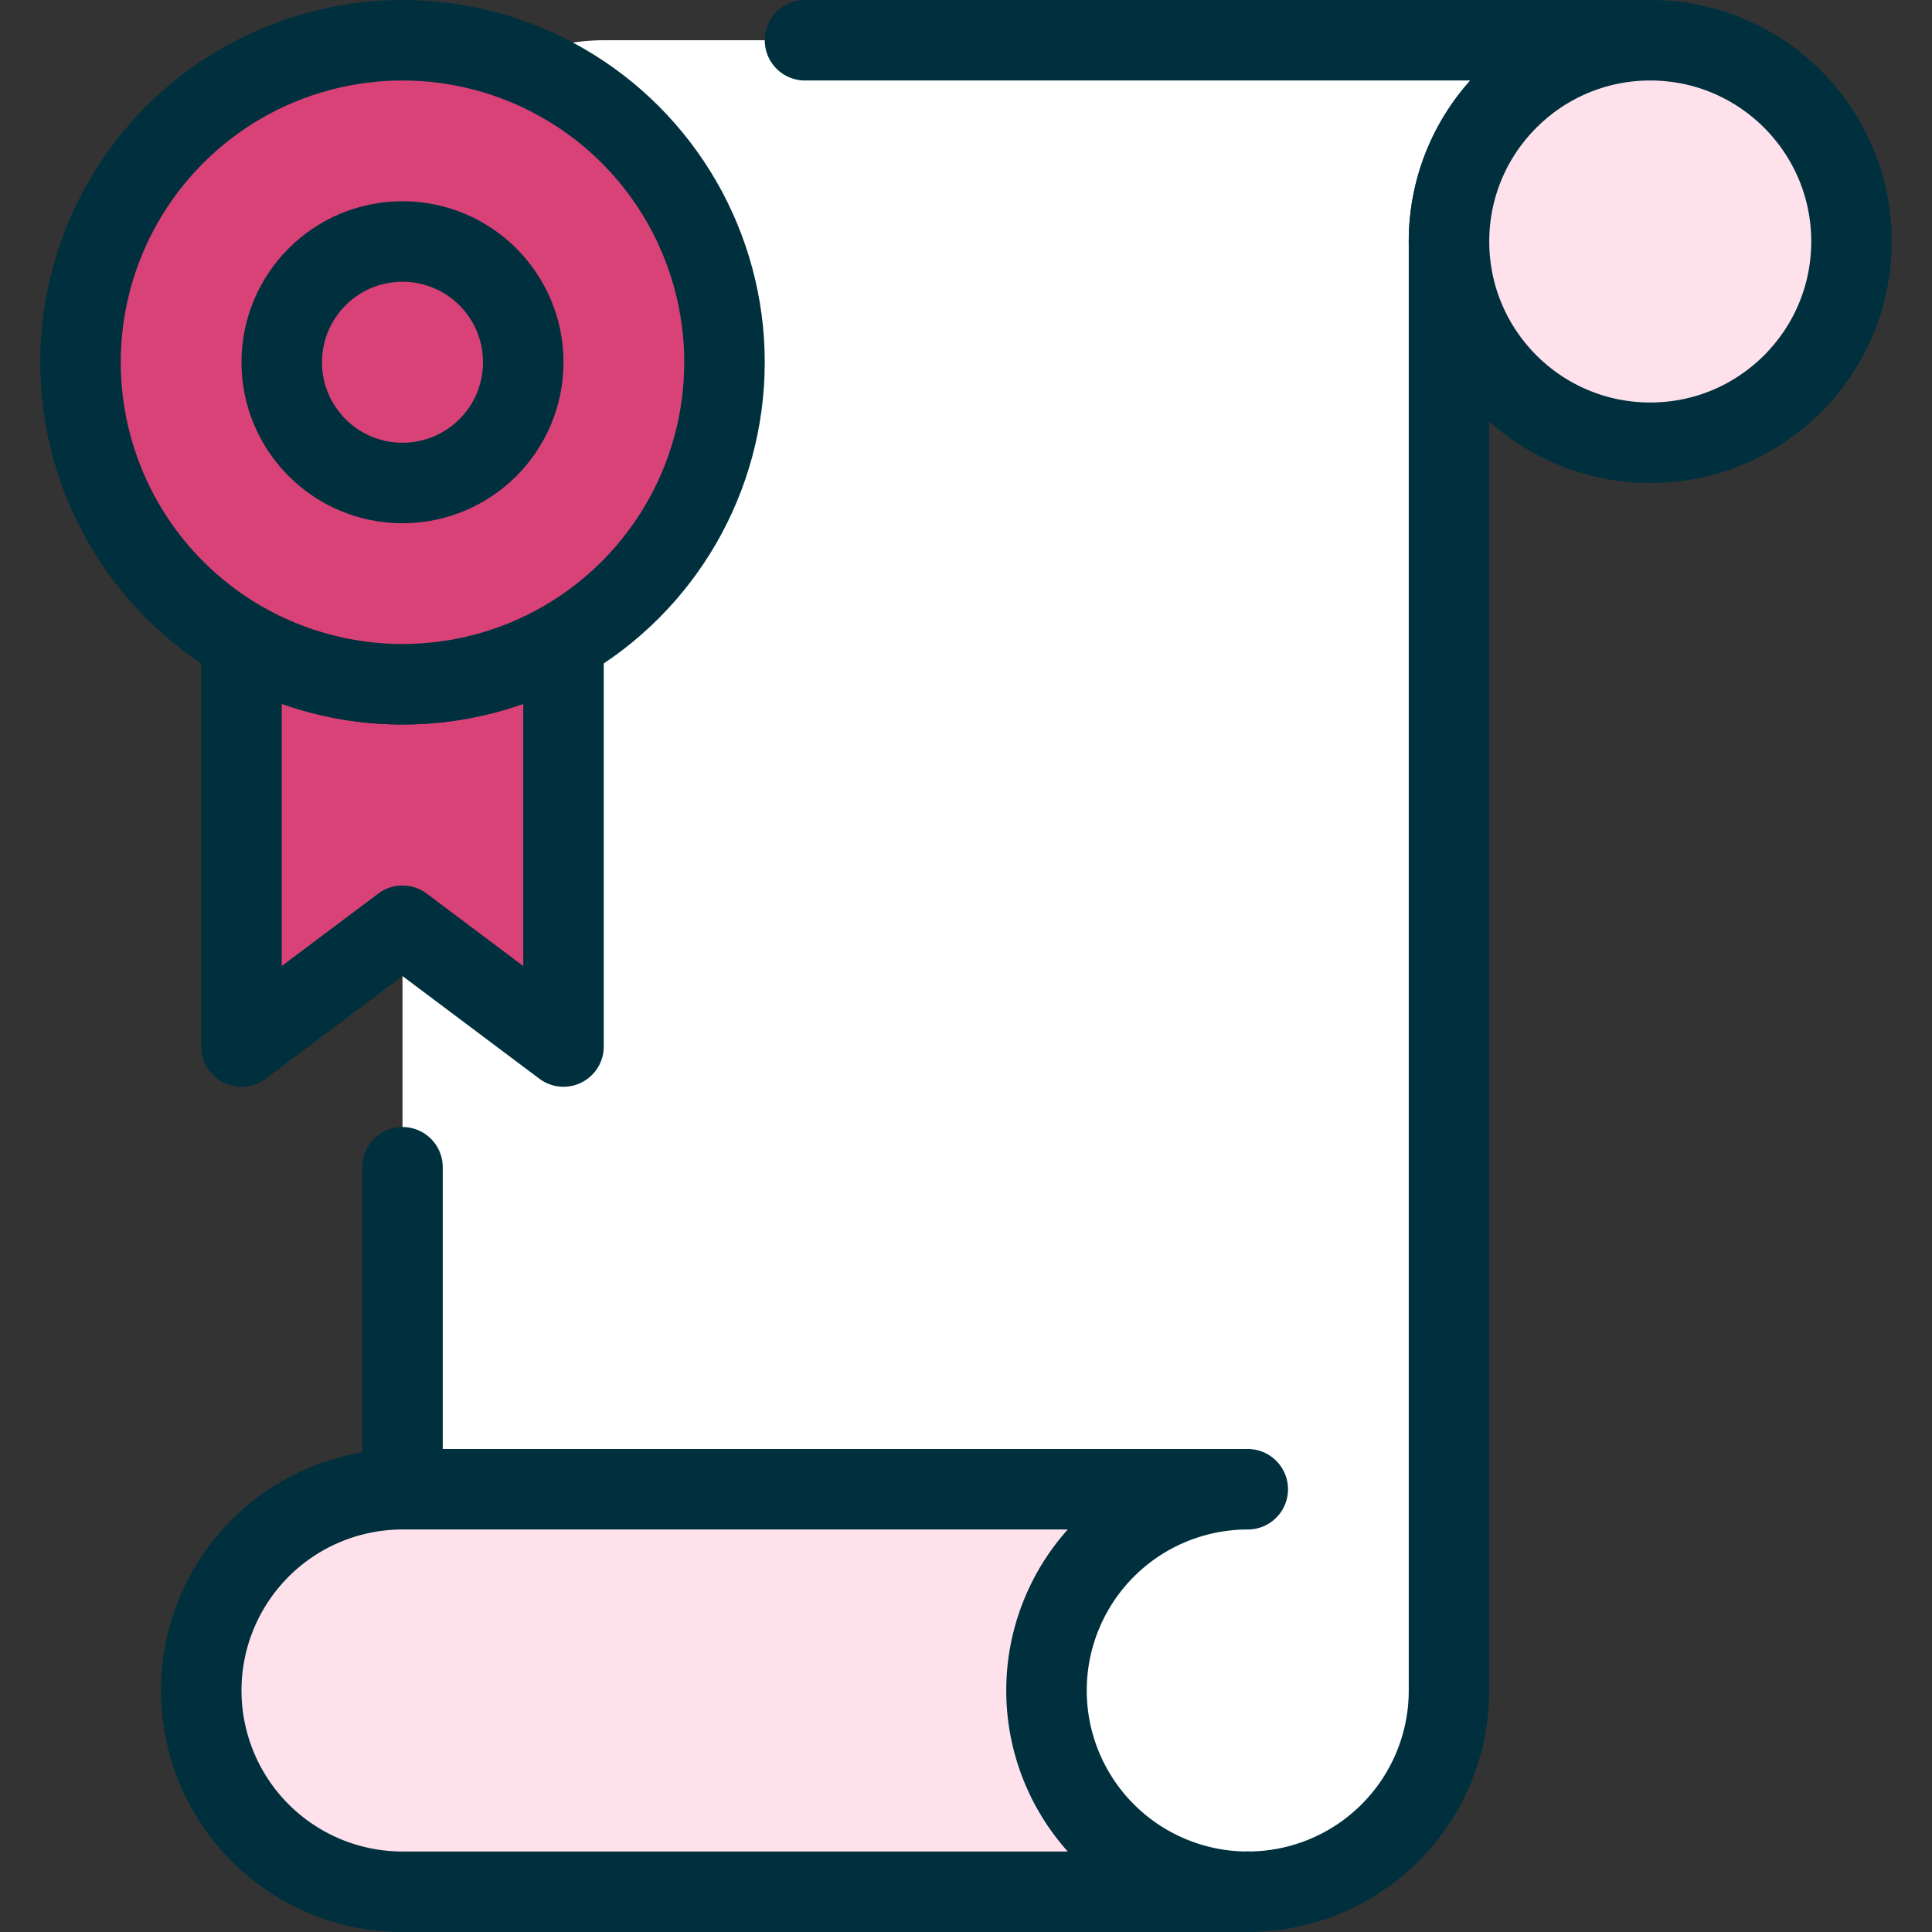
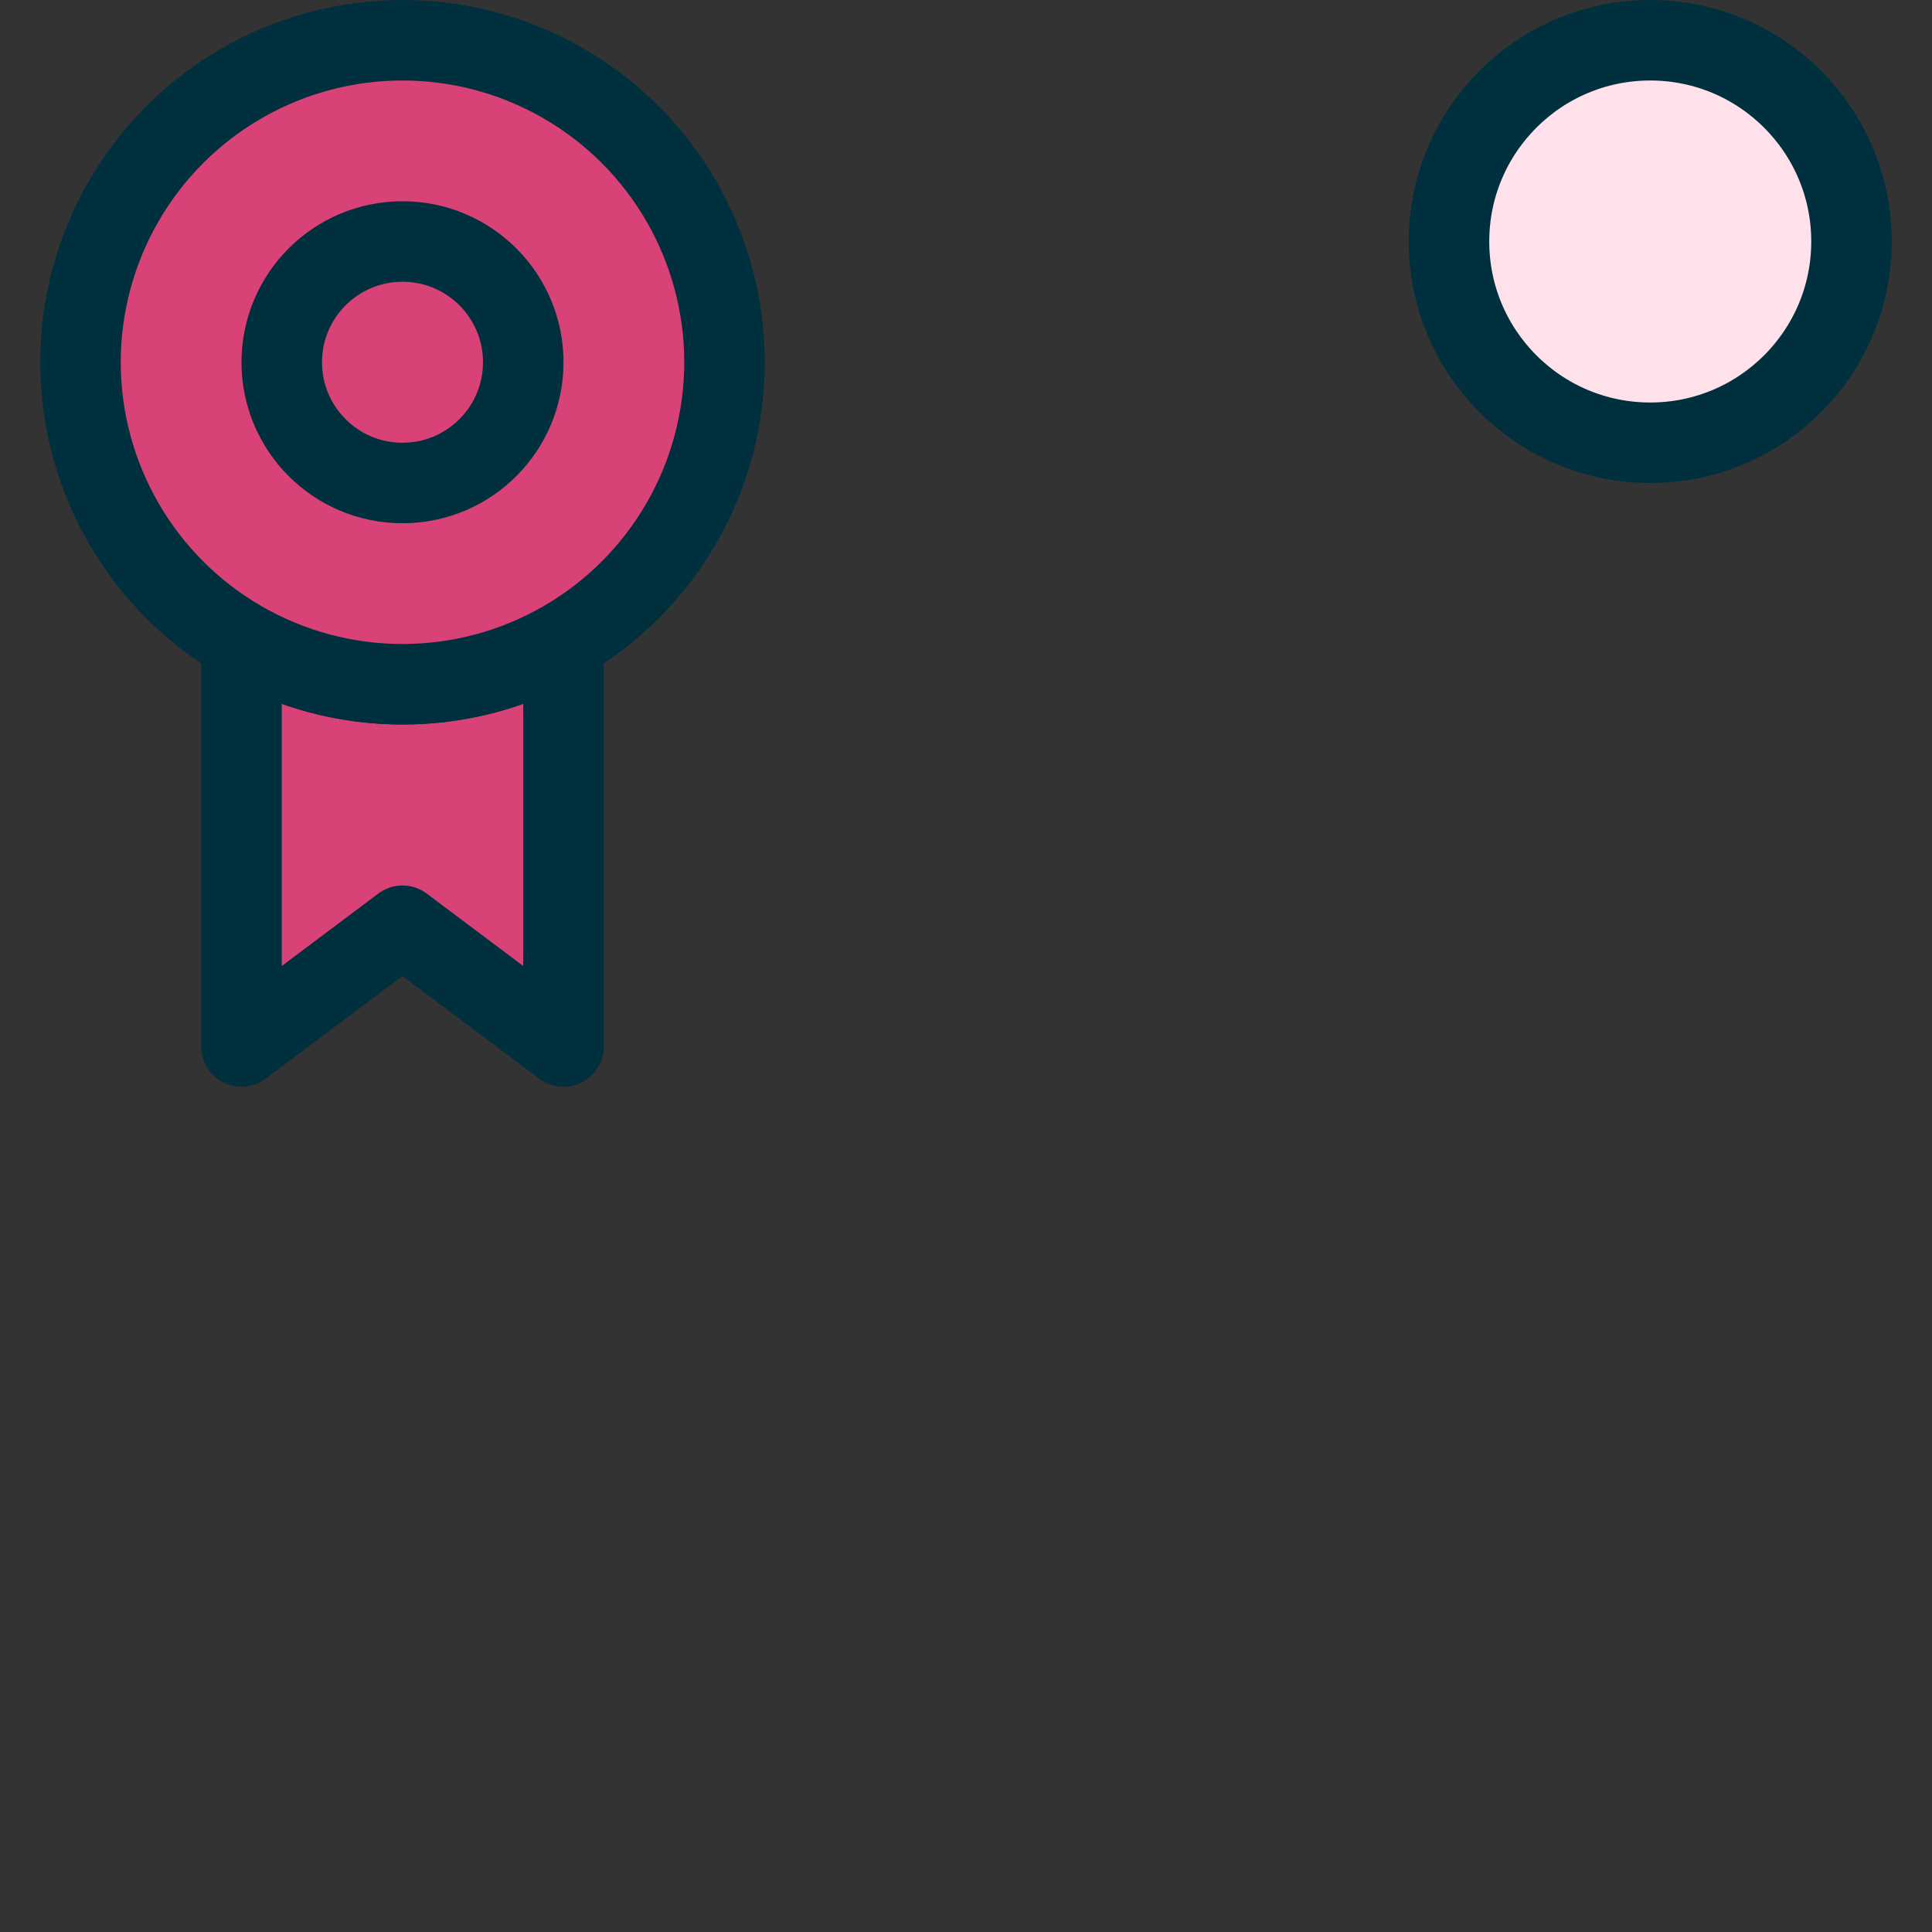
<svg xmlns="http://www.w3.org/2000/svg" viewBox="0 0 24 24" height="144" width="144">
  <rect x="0" y="0" width="24" height="24" fill="#333333" stroke="none" />
  <defs />
-   <path d="M15.5,23.5A2.5,2.5,0,0,0,18,21V3A2.5,2.5,0,0,1,20.5.5H7.5A2.5,2.5,0,0,0,5,3V23.5Z" fill="#ffffff" />
-   <path d="M10,.5H20.5A2.5,2.5,0,0,0,18,3V21a2.5,2.5,0,0,1-2.5,2.5" stroke="#00303e" stroke-linecap="round" stroke-linejoin="round" fill="none" />
-   <line x1="5" y1="18.5" x2="5" y2="14.5" stroke="#00303e" stroke-linecap="round" stroke-linejoin="round" fill="none" />
  <circle cx="20.5" cy="3" r="2.5" fill="#ffe1ec" stroke="#00303e" stroke-linecap="round" stroke-linejoin="round" />
-   <path d="M15.5,23.5a2.5,2.5,0,0,1,0-5H5a2.5,2.5,0,0,0,0,5Z" fill="#ffe1ec" stroke="#00303e" stroke-linecap="round" stroke-linejoin="round" />
  <path d="M5,8.5a3.983,3.983,0,0,1-2-.535V13l2-1.5L7,13V7.965A3.973,3.973,0,0,1,5,8.5Z" fill="#d94276" stroke="#00303e" stroke-linecap="round" stroke-linejoin="round" />
  <circle cx="5" cy="4.5" r="4" fill="#d94276" stroke="#00303e" stroke-linecap="round" stroke-linejoin="round" />
  <circle cx="5" cy="4.5" r="1.5" fill="#d94276" stroke="#00303e" stroke-linecap="round" stroke-linejoin="round" />
</svg>